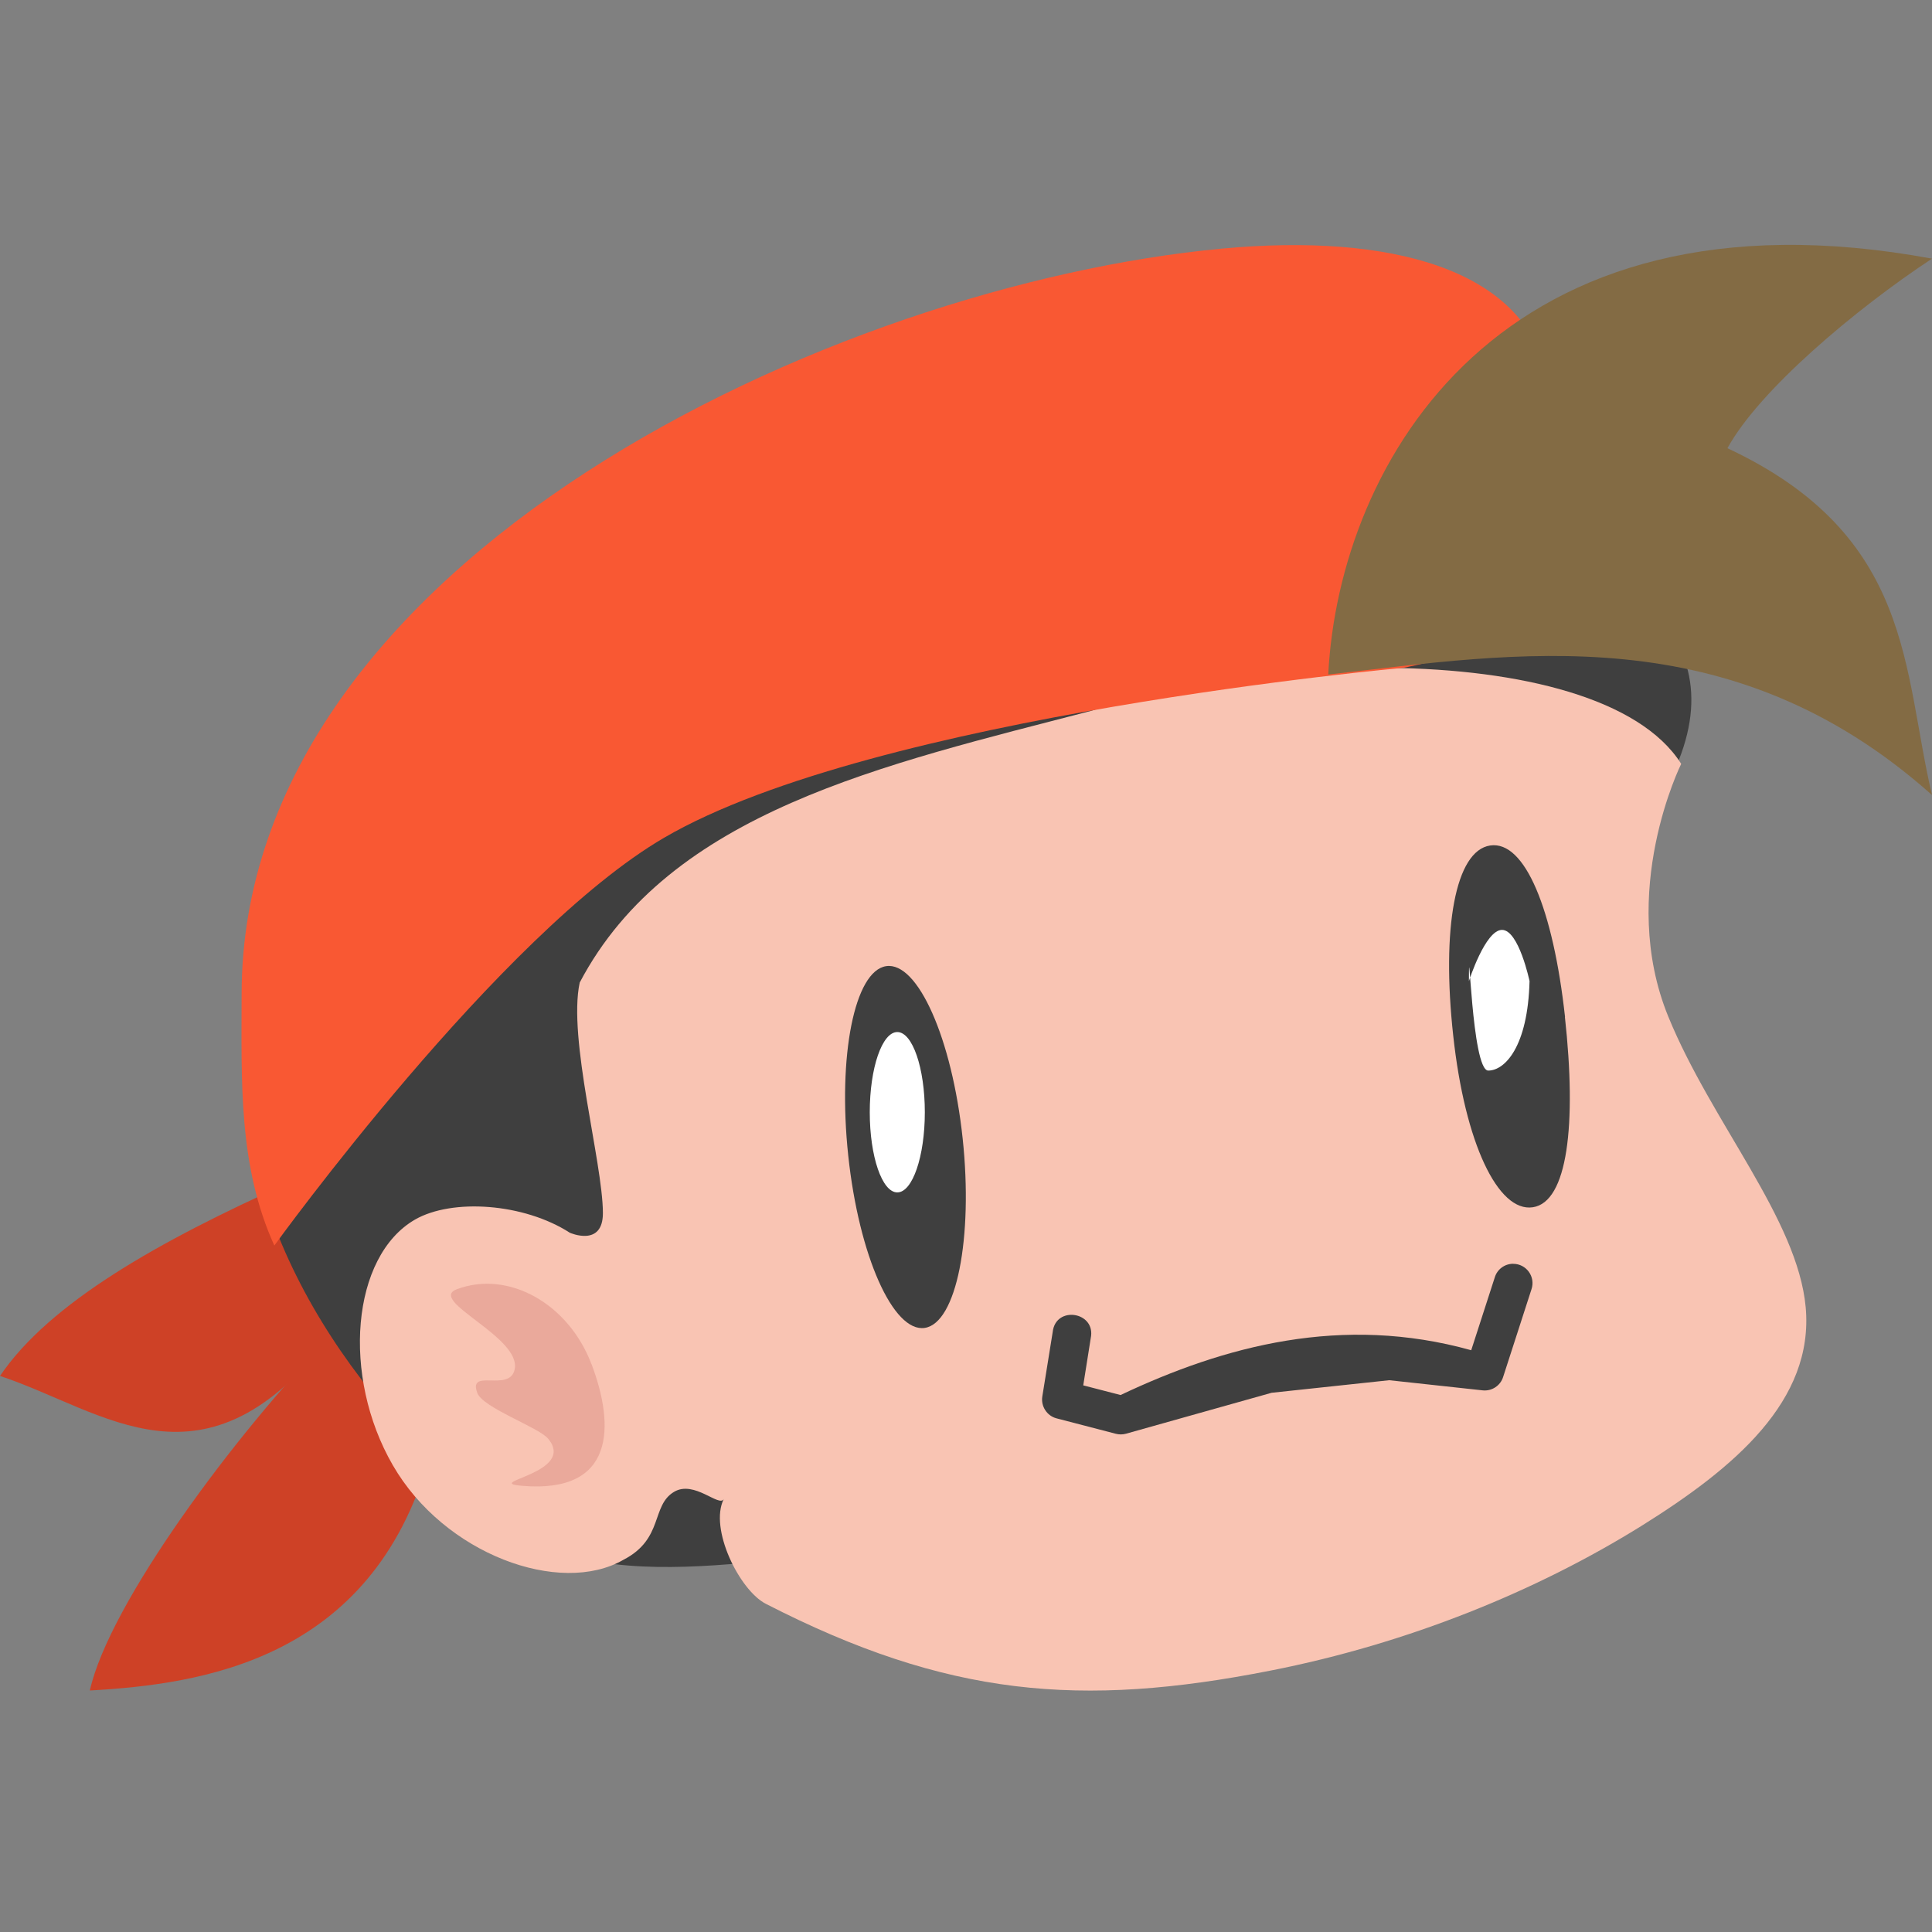
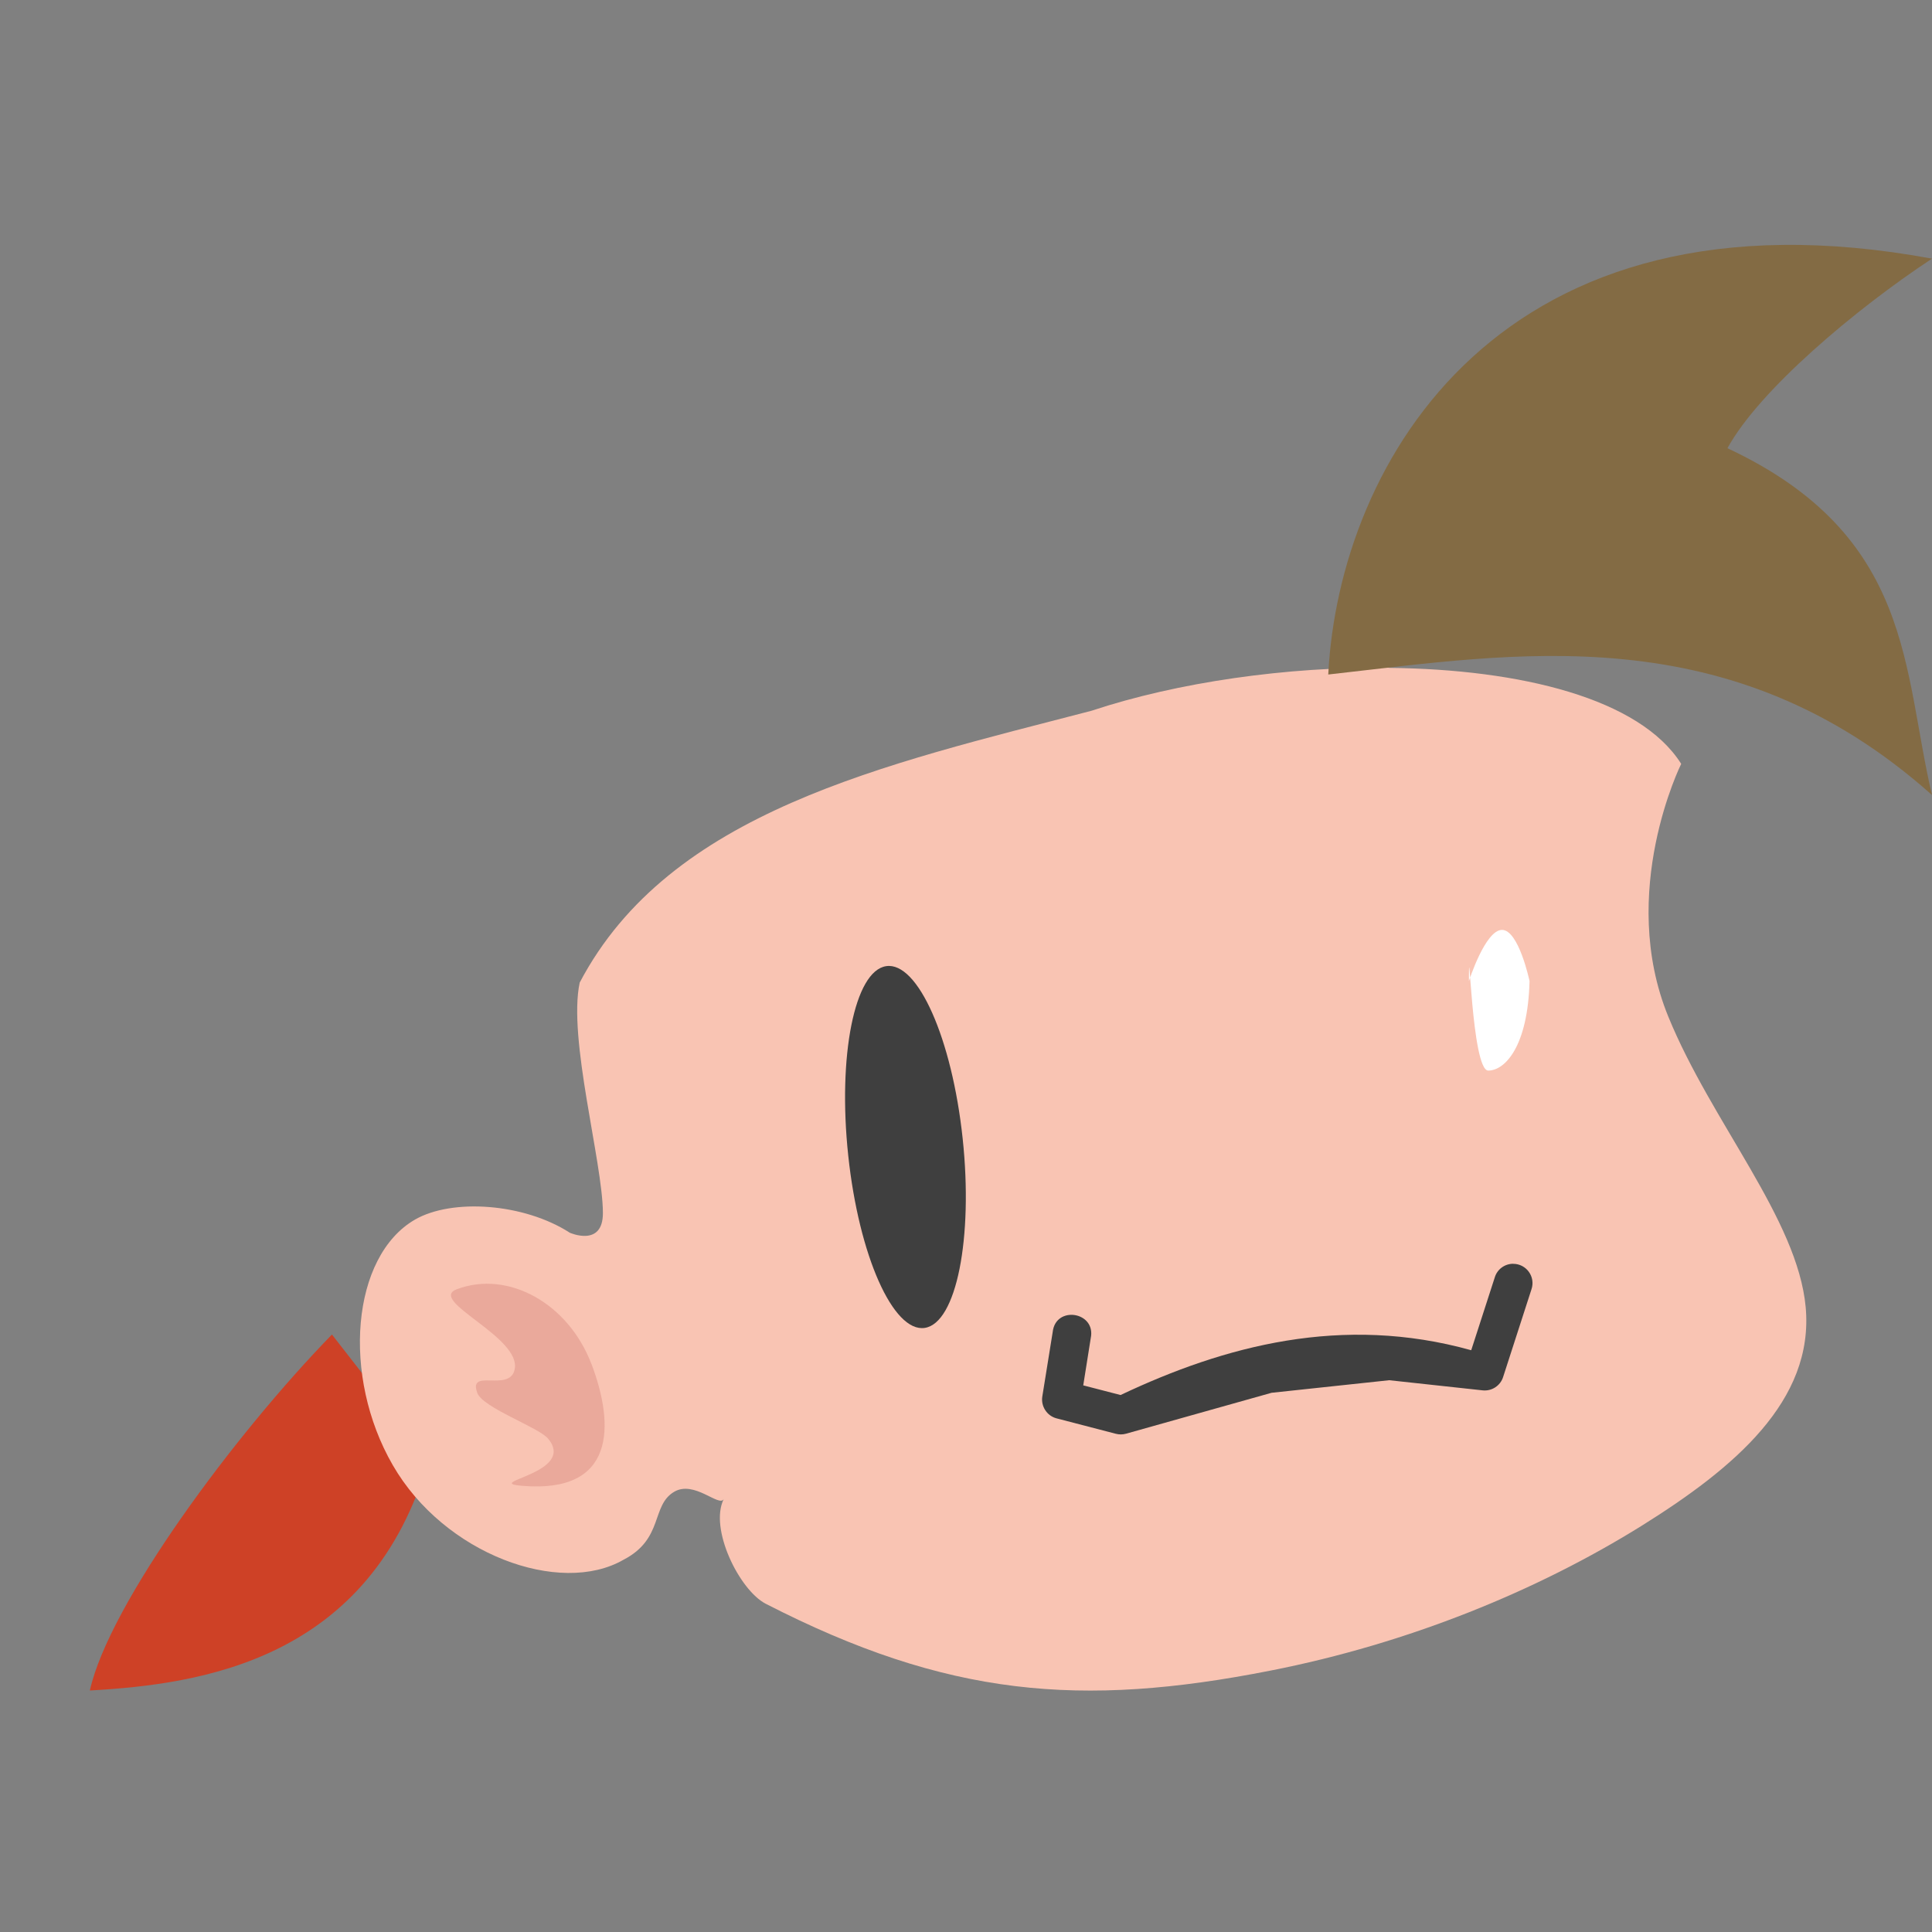
<svg xmlns="http://www.w3.org/2000/svg" width="16" height="16" version="1.1">
  <rect width="100%" height="100%" fill="#808080" stroke="none" />
  <path style="fill:#ce4126" d="M 2.749,11.052 3.551,12.081 C 3.075,13.753 1.661,13.948 0.744,14 0.904,13.283 1.937,11.886 2.749,11.052 Z" />
-   <path style="fill:#ce4126" d="M 2.381,9.8 2.749,11.052 C 1.692,12.432 0.872,11.684 6e-8,11.395 0.412,10.787 1.319,10.278 2.381,9.8 Z" />
-   <path style="fill:#3f3f3f" d="m 13.648,6.766 c -1.527,2.261 -2.921,6.025 -5.759,6.025 -1.208,0 -2.804,0.511 -3.681,-0.16 -1.185,-0.905 -2.199,-2.302 -2.199,-3.87 0,-2.728 2.413,-4.94 5.252,-4.94 2.839,4e-7 8.175,0.297 6.388,2.944 z" />
-   <path style="fill:#f9c4b3" d="M 11.504,5.53 C 10.658,5.52 9.751,5.65 9.04,5.886 7.324,6.333 5.547,6.719 4.801,8.137 4.701,8.598 4.991,9.622 4.993,10.045 4.994,10.332 4.719,10.209 4.719,10.209 4.339,9.964 3.745,9.923 3.437,10.1 2.91,10.404 2.827,11.397 3.253,12.134 c 0.425,0.737 1.384,1.087 1.911,0.783 0.334,-0.173 0.227,-0.448 0.418,-0.562 0.167,-0.1 0.375,0.131 0.412,0.059 -0.123,0.245 0.13,0.756 0.348,0.868 1.501,0.77 2.608,0.863 4.181,0.553 1.139,-0.224 2.208,-0.66 3.077,-1.202 0.762,-0.476 1.424,-1.033 1.354,-1.807 -0.067,-0.731 -0.779,-1.529 -1.138,-2.407 -0.422,-1.032 0.107,-2.093 0.107,-2.093 -0.342,-0.542 -1.33,-0.783 -2.418,-0.795 z" />
+   <path style="fill:#f9c4b3" d="M 11.504,5.53 C 10.658,5.52 9.751,5.65 9.04,5.886 7.324,6.333 5.547,6.719 4.801,8.137 4.701,8.598 4.991,9.622 4.993,10.045 4.994,10.332 4.719,10.209 4.719,10.209 4.339,9.964 3.745,9.923 3.437,10.1 2.91,10.404 2.827,11.397 3.253,12.134 c 0.425,0.737 1.384,1.087 1.911,0.783 0.334,-0.173 0.227,-0.448 0.418,-0.562 0.167,-0.1 0.375,0.131 0.412,0.059 -0.123,0.245 0.13,0.756 0.348,0.868 1.501,0.77 2.608,0.863 4.181,0.553 1.139,-0.224 2.208,-0.66 3.077,-1.202 0.762,-0.476 1.424,-1.033 1.354,-1.807 -0.067,-0.731 -0.779,-1.529 -1.138,-2.407 -0.422,-1.032 0.107,-2.093 0.107,-2.093 -0.342,-0.542 -1.33,-0.783 -2.418,-0.795 " />
  <path style="fill:#3f3f3f" d="m 12.531,10.466 c -0.07,2.15e-4 -0.132,0.046 -0.152,0.113 l -0.195,0.603 C 11.115,10.884 10.142,11.145 9.28,11.553 L 8.971,11.473 9.033,11.082 c 0.046,-0.219 -0.291,-0.273 -0.315,-0.051 l -0.086,0.534 c -0.013,0.081 0.038,0.16 0.117,0.181 l 0.492,0.128 c 0.027,0.007 0.056,0.007 0.084,-6.32e-4 l 1.206,-0.339 0.974,-0.104 0.774,0.084 c 0.075,0.008 0.146,-0.038 0.169,-0.11 l 0.235,-0.727 c 0.035,-0.104 -0.042,-0.211 -0.152,-0.211 z" />
  <ellipse style="fill:#3f3f3f" cx="6.454" cy="10.524" rx=".479" ry="1.507" transform="matrix(0.989,-0.149,0.106,0.994,0,0)" />
-   <ellipse style="fill:#ffffff" cx="7.431" cy="9.211" rx=".228" ry=".664" />
-   <path style="fill:#3f3f3f" d="m 12.96,8.423 c 0.098,0.891 0.022,1.532 -0.266,1.575 -0.288,0.043 -0.562,-0.53 -0.659,-1.421 -0.098,-0.891 0.017,-1.532 0.306,-1.575 0.288,-0.043 0.522,0.53 0.62,1.421 z" />
  <path style="fill:#ffffff" d="m 12.667,8.125 c -0.014,0.543 -0.204,0.741 -0.342,0.741 -0.139,-4e-7 -0.16,-1.224 -0.16,-0.741 0,0 0.135,-0.424 0.274,-0.424 0.139,-4e-7 0.228,0.424 0.228,0.424 z" />
-   <path style="fill:#f95833" d="m 12.801,3.079 c 0.219,1.048 1.22,1.951 -1.174,2.451 0,0 -4.383,0.393 -6.124,1.406 C 4.141,7.728 2.272,10.315 2.272,10.315 1.973,9.658 2,8.955 2.001,8.228 2.006,4.632 6.911,2.359 10.118,2.059 c 1.404,-0.131 2.483,0.174 2.683,1.02 z" />
  <path style="fill:#836b44" d="M 16,2.142 C 15.366,2.56 14.568,3.232 14.306,3.712 15.852,4.435 15.755,5.55 16,6.584 14.326,5.091 12.545,5.414 11,5.586 11.089,3.832 12.426,1.481 16,2.142 Z" />
  <path style="opacity:0.2;fill:#b33c3c" d="m 4.9,11.3 c 0.19,0.504 0.198,1.07 -0.574,1.005 -0.344,-0.029 0.454,-0.101 0.213,-0.391 -0.077,-0.093 -0.54,-0.255 -0.586,-0.378 -0.079,-0.21 0.266,-0.002 0.309,-0.194 0.06,-0.269 -0.727,-0.571 -0.479,-0.665 0.426,-0.161 0.926,0.118 1.116,0.622 z" />
</svg>